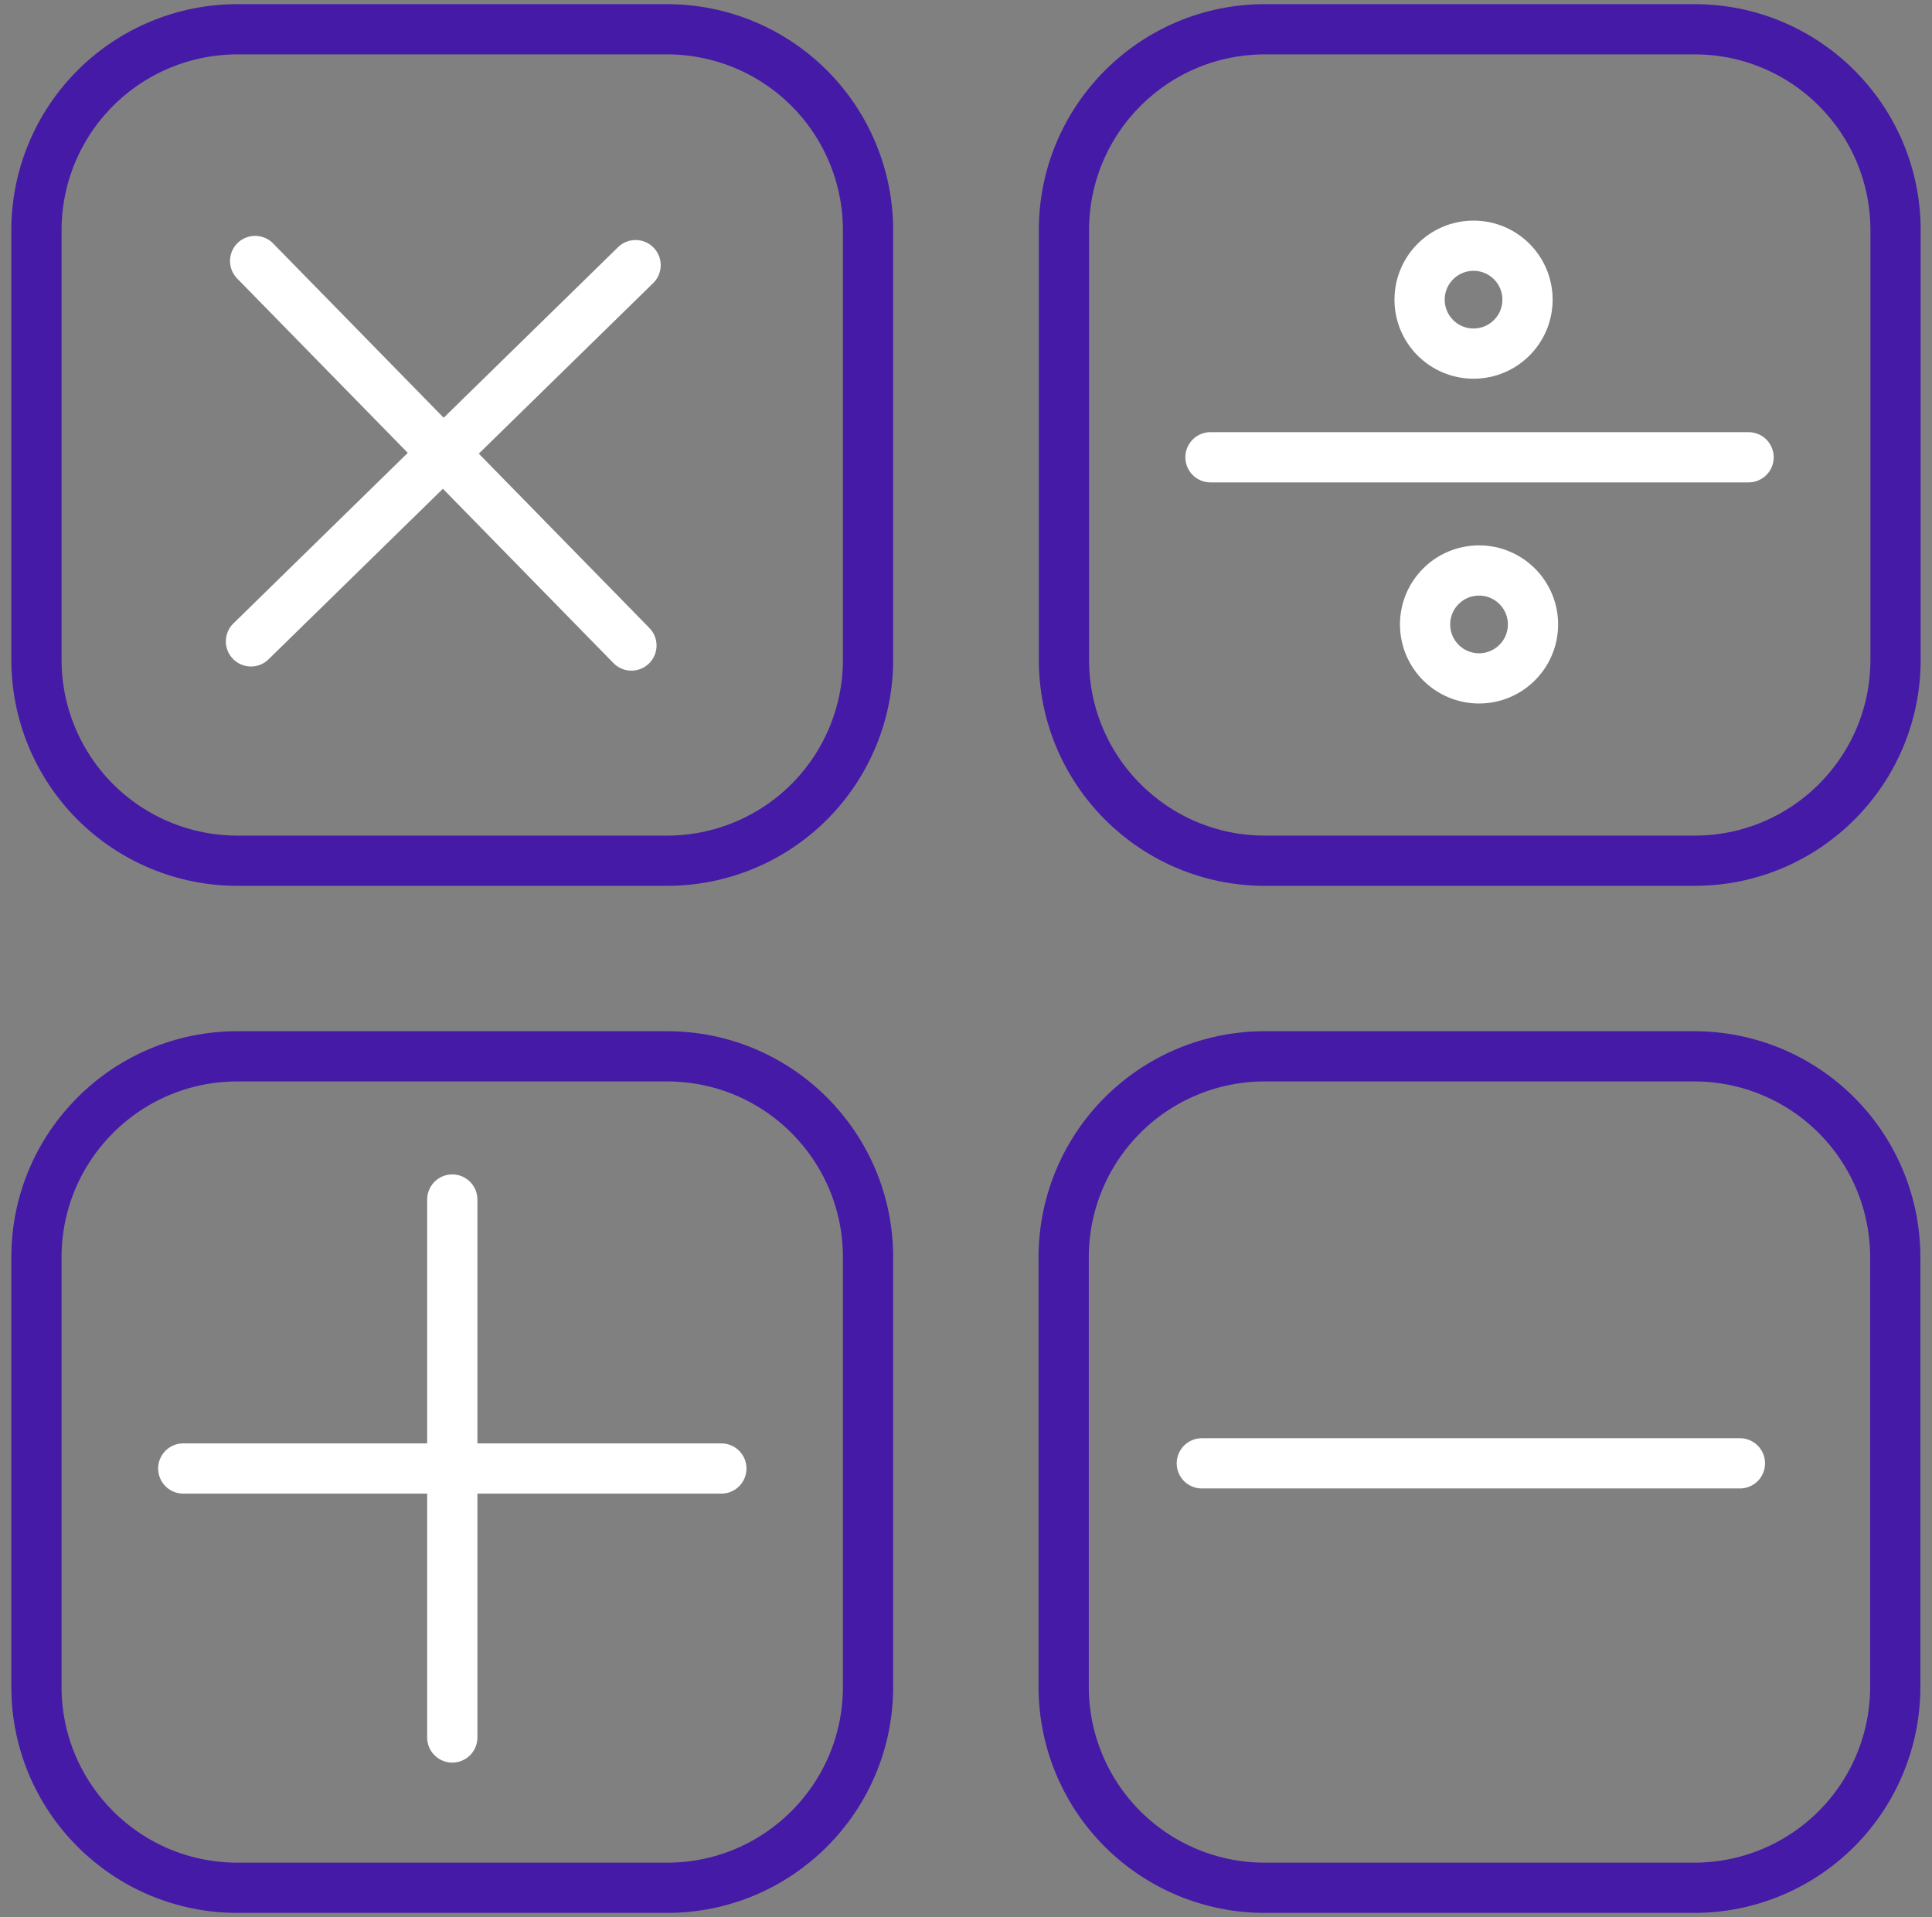
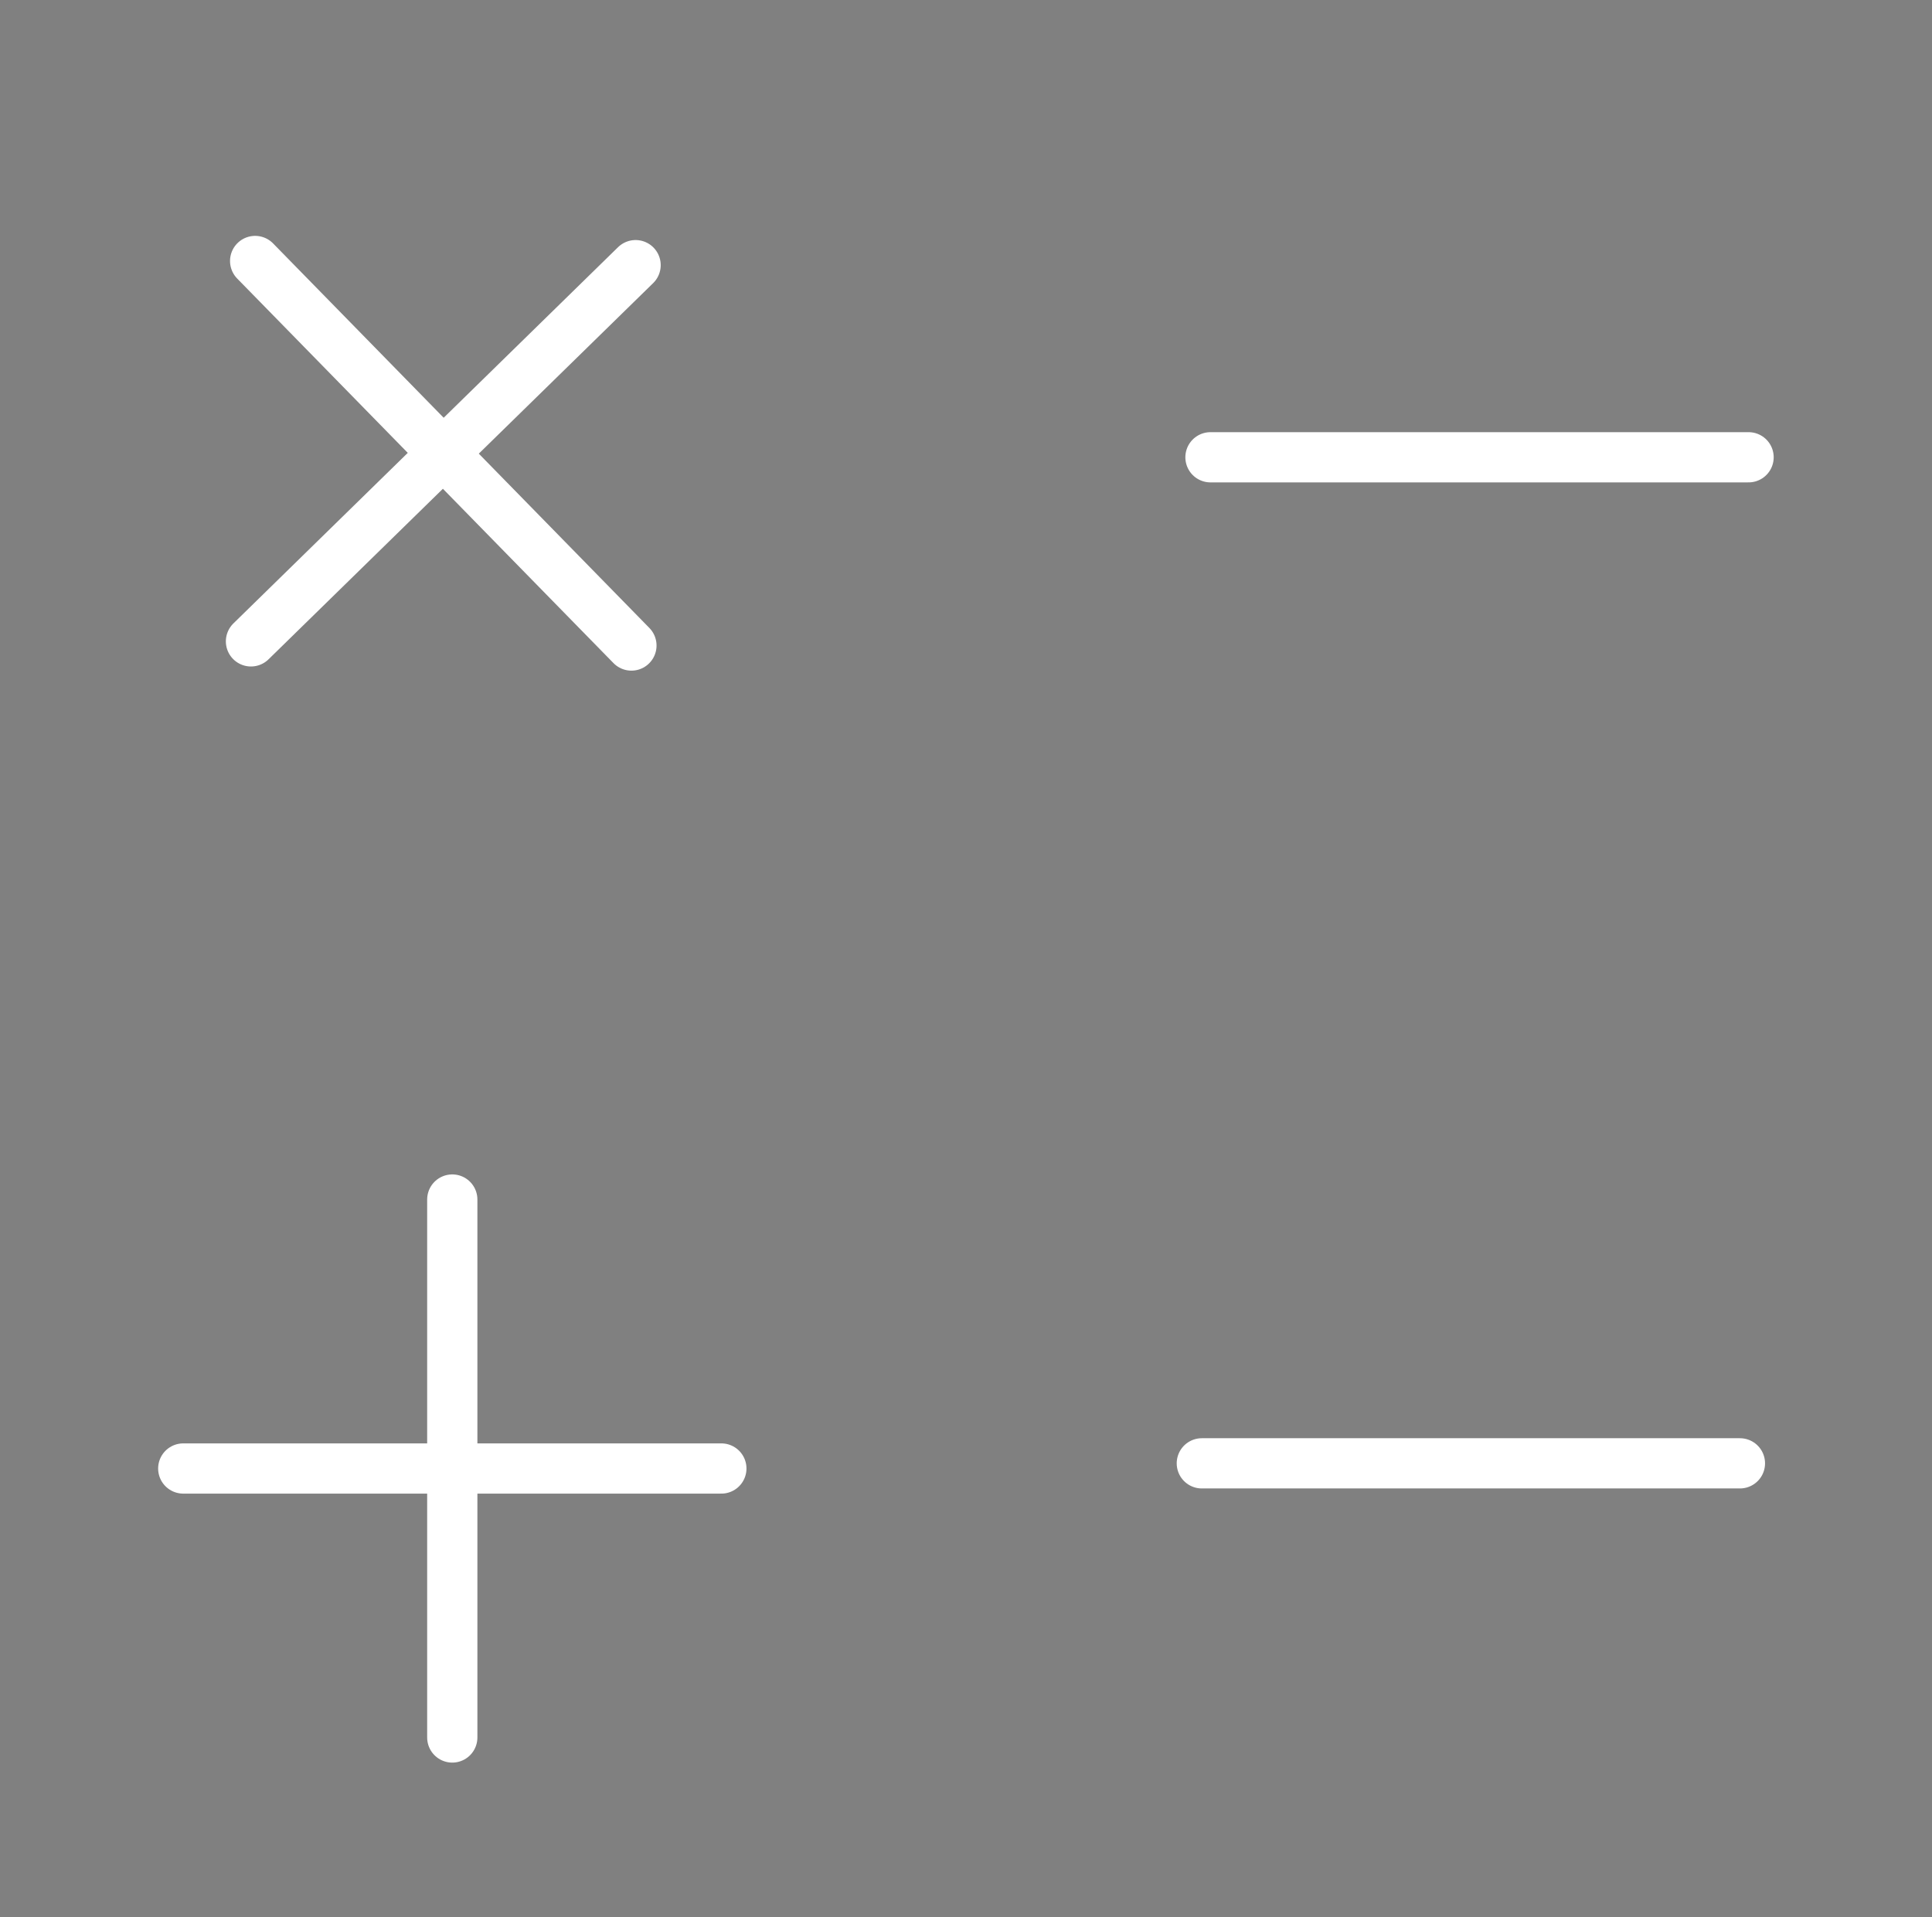
<svg xmlns="http://www.w3.org/2000/svg" width="132" height="131" viewBox="0 0 132 131" fill="none">
  <rect x="0" y="0" width="132" height="131" fill="#808080" stroke="none" />
-   <path d="M16.22 2C12.579 2 9.086 3.447 6.512 6.021C3.937 8.596 2.49 12.088 2.49 15.73V45.087C2.49 48.729 3.937 52.221 6.512 54.796C9.086 57.37 12.579 58.817 16.22 58.817H45.578C49.219 58.817 52.711 57.37 55.286 54.796C57.861 52.221 59.307 48.729 59.307 45.087V15.73C59.307 12.088 57.861 8.596 55.286 6.021C52.711 3.447 49.219 2 45.578 2H16.22ZM86.403 72.183C82.761 72.183 79.269 73.629 76.695 76.204C74.12 78.779 72.673 82.271 72.673 85.913V115.27C72.673 118.912 74.12 122.404 76.695 124.979C79.269 127.553 82.761 129 86.403 129H115.76C119.402 129 122.894 127.553 125.469 124.979C128.044 122.404 129.49 118.912 129.49 115.27V85.913C129.49 82.271 128.044 78.779 125.469 76.204C122.894 73.629 119.402 72.183 115.76 72.183H86.403Z" stroke="#451AA6" stroke-width="3.432" stroke-linecap="round" stroke-linejoin="round" />
-   <path d="M115.78 2H86.422C78.839 2 72.692 8.147 72.692 15.73V45.087C72.692 52.67 78.839 58.817 86.422 58.817H115.78C123.362 58.817 129.509 52.67 129.509 45.087V15.73C129.509 8.147 123.362 2 115.78 2Z" stroke="#451AA6" stroke-width="3.432" stroke-linecap="round" stroke-linejoin="round" />
-   <path d="M45.578 72.183H16.22C8.637 72.183 2.49 78.33 2.49 85.913V115.27C2.49 122.853 8.637 129 16.22 129H45.578C53.16 129 59.307 122.853 59.307 115.27V85.913C59.307 78.33 53.16 72.183 45.578 72.183Z" stroke="#451AA6" stroke-width="3.432" stroke-linecap="round" stroke-linejoin="round" />
  <path d="M30.901 81.969V118.73M12.52 100.349H49.285M43.426 18.119L17.147 43.828M17.432 17.834L43.141 44.112M82.703 31.248H119.468M82.112 99.996H118.877" stroke="white" stroke-width="3.432" stroke-linecap="round" stroke-linejoin="round" />
-   <path d="M100.678 24.163C102.714 24.163 104.364 22.513 104.364 20.477C104.364 18.441 102.714 16.791 100.678 16.791C98.642 16.791 96.991 18.441 96.991 20.477C96.991 22.513 98.642 24.163 100.678 24.163Z" stroke="white" stroke-width="3.432" stroke-linecap="round" stroke-linejoin="round" />
-   <path d="M101.052 46.357C103.088 46.357 104.739 44.706 104.739 42.67C104.739 40.635 103.088 38.984 101.052 38.984C99.016 38.984 97.366 40.635 97.366 42.67C97.366 44.706 99.016 46.357 101.052 46.357Z" stroke="white" stroke-width="3.432" stroke-linecap="round" stroke-linejoin="round" />
</svg>